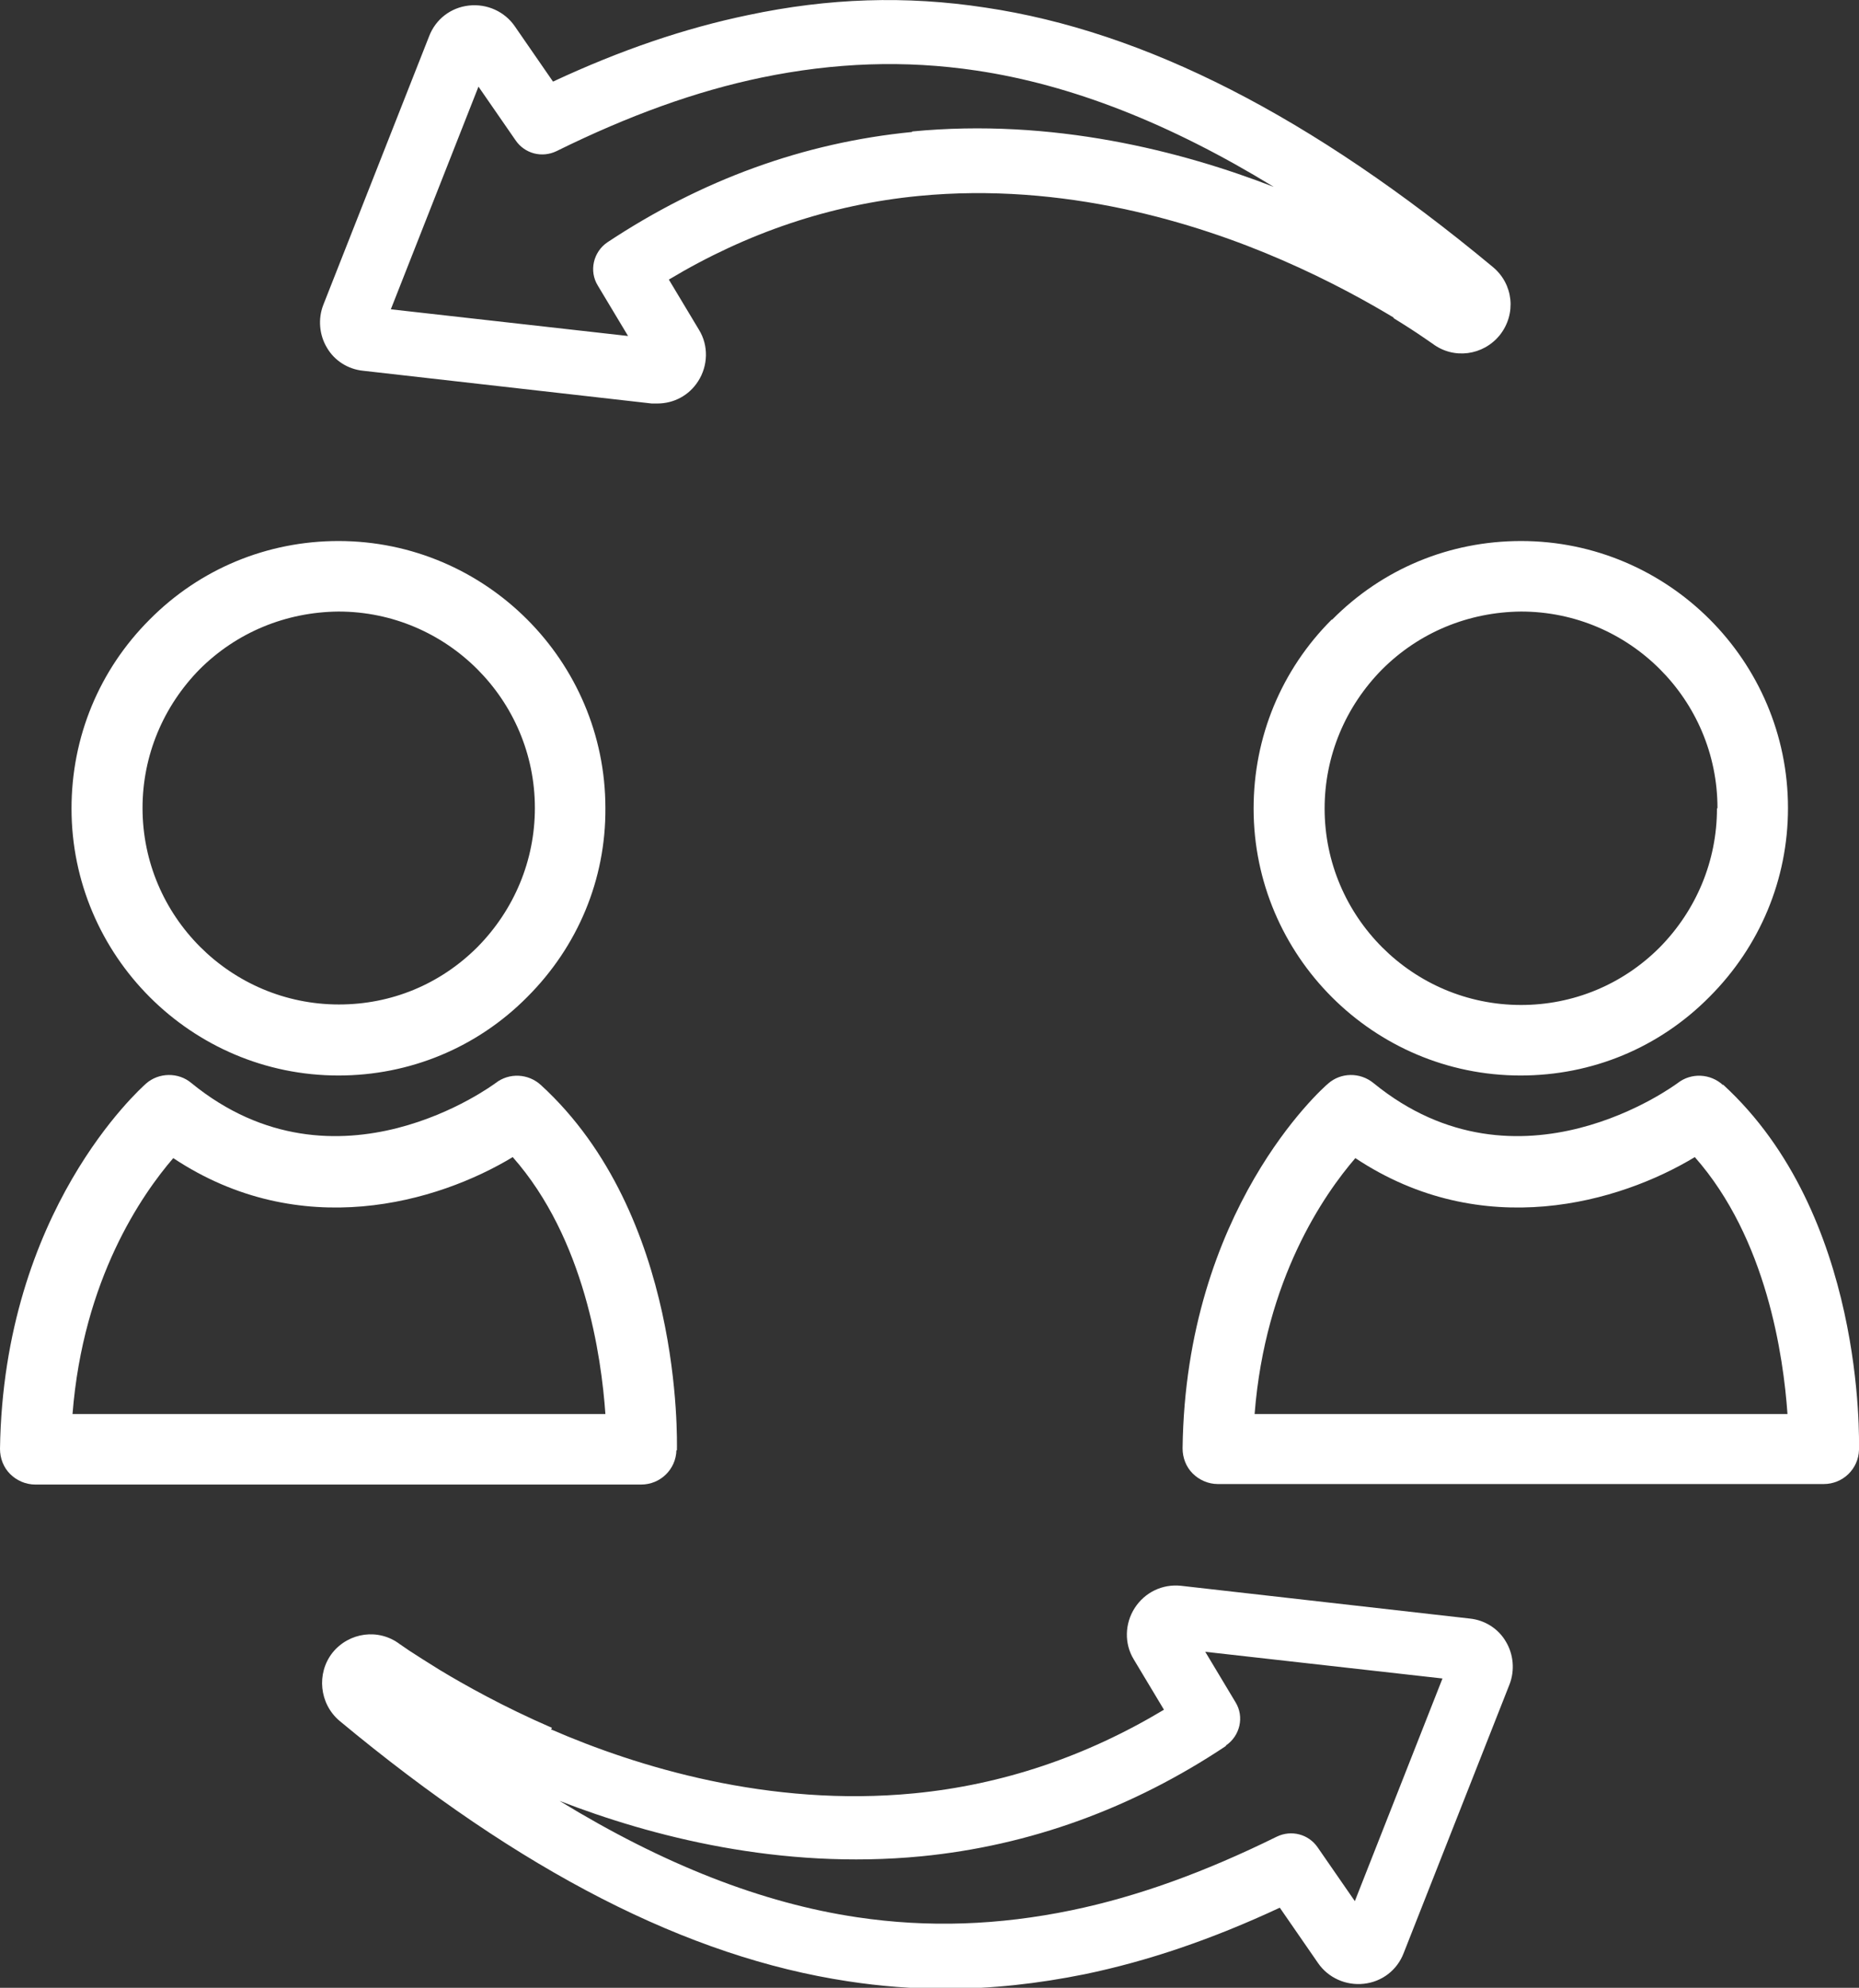
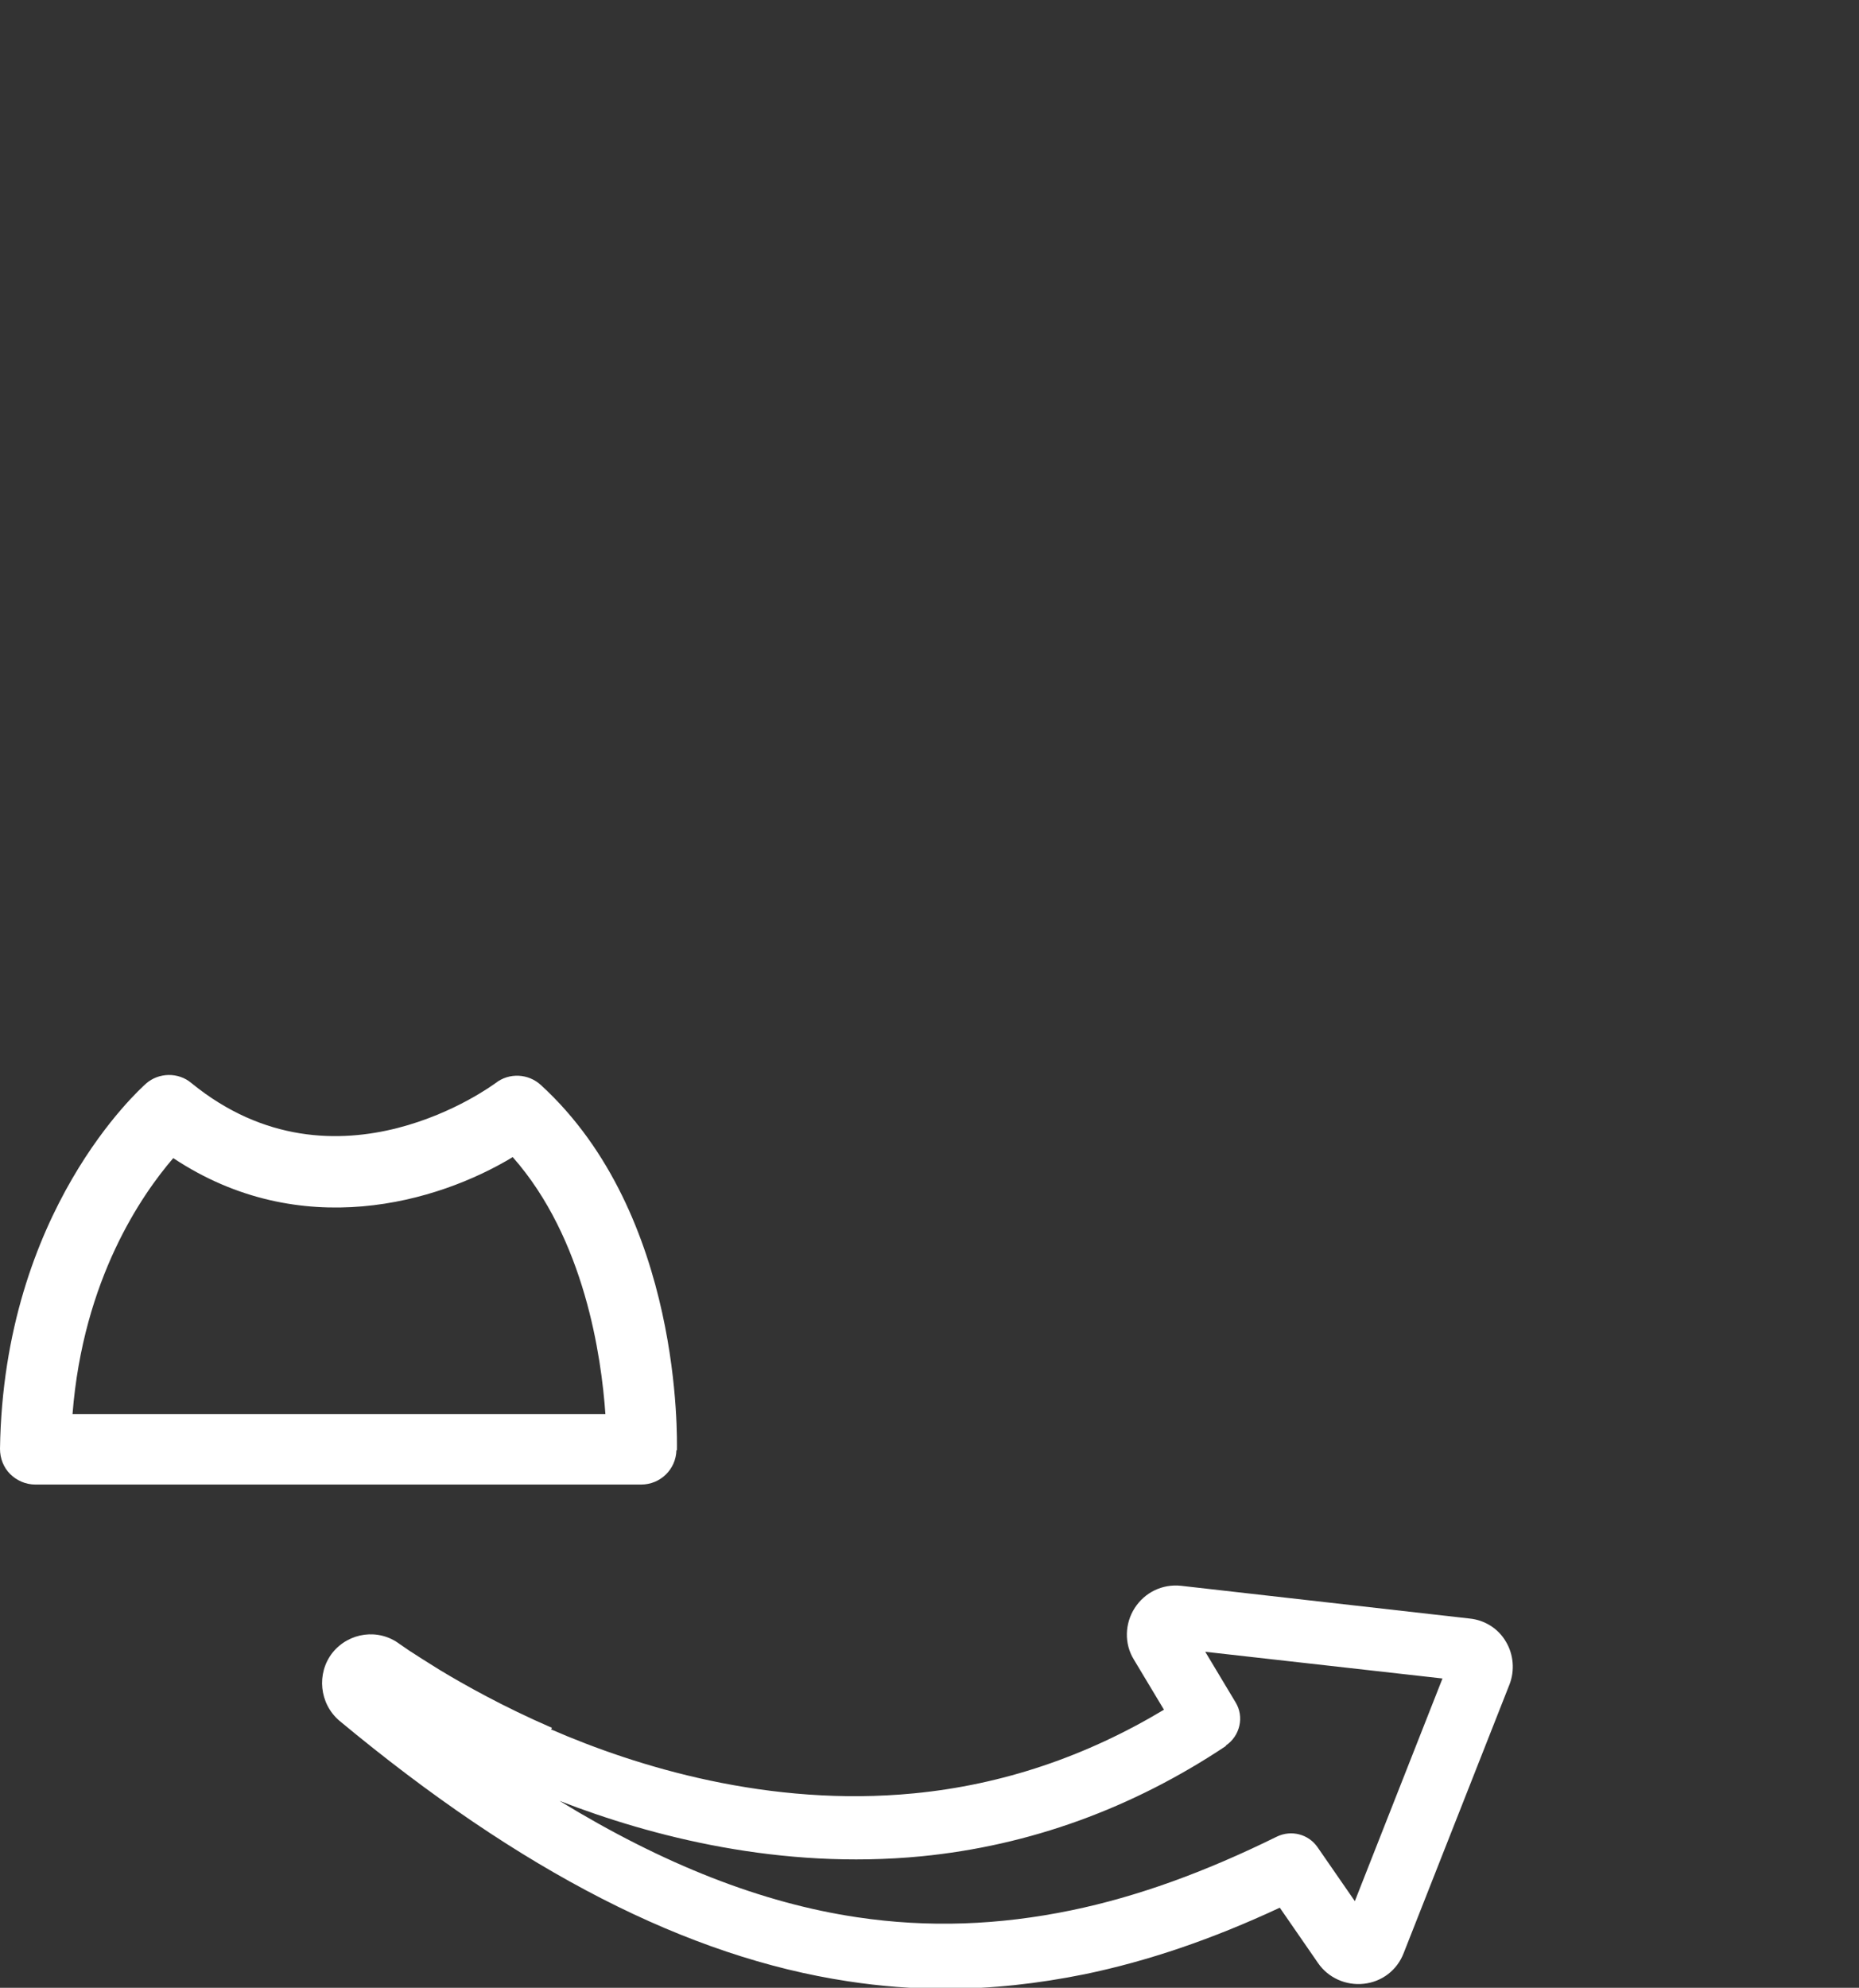
<svg xmlns="http://www.w3.org/2000/svg" id="Layer_2" viewBox="0 0 36.91 39.46">
  <rect x="0" y="0" width="36.91" height="39.46" fill="#333333" stroke="none" />
  <defs>
    <style>.cls-1{fill:#fff;stroke-width:0px;}</style>
  </defs>
  <g id="Layer_1-2">
    <path class="cls-1" d="M10.96,34.3c-.97-.42-1.75-.86-2.23-1.15-.26-.16-.46-.29-.6-.38-.07-.05-.12-.08-.16-.11l-.03-.02c-.42-.32-1.01-.24-1.34.17-.32.41-.26,1.01.14,1.35,3.61,3,6.92,4.69,10.09,5.17.65.1,1.3.15,1.94.15.92,0,1.83-.1,2.77-.29,1.25-.26,2.52-.69,3.87-1.32l.76,1.1c.2.29.55.45.91.41.36-.04.66-.27.79-.61l2.1-5.33c.11-.28.08-.6-.07-.85-.15-.26-.42-.43-.72-.46l-5.73-.65c-.37-.04-.72.13-.92.44-.2.31-.21.71-.02,1.02l.6,1c-1.55.93-3.21,1.49-4.96,1.66-2.88.28-5.51-.53-7.21-1.27ZM24.34,34.65c.28-.19.37-.57.19-.86l-.6-1,4.71.53-1.74,4.42-.74-1.07c-.18-.26-.52-.35-.81-.21-1.44.71-2.77,1.19-4.07,1.46-1.45.3-2.85.35-4.26.14-1.89-.28-3.85-1.05-5.91-2.31,1.83.71,4.39,1.37,7.18,1.1,2.15-.21,4.19-.95,6.05-2.19Z" />
-     <path class="cls-1" d="M27.66,6.31c.26.16.46.29.59.38.07.05.12.08.16.11l.03.02c.42.32,1.01.24,1.34-.17.33-.42.27-1.01-.14-1.35C26.04,2.31,22.73.62,19.56.15c-1.57-.24-3.11-.19-4.71.15-1.25.26-2.52.69-3.87,1.32l-.76-1.1c-.2-.29-.55-.45-.91-.41-.36.04-.66.27-.79.61l-2.1,5.33c-.11.28-.08.6.07.85.15.26.42.43.72.46l5.73.65s.07,0,.11,0c.33,0,.63-.16.81-.44.2-.31.21-.71.02-1.02l-.6-1c1.55-.93,3.21-1.49,4.96-1.66,2.88-.28,5.51.53,7.21,1.27.97.42,1.75.86,2.23,1.15ZM18.11,2.62c-2.15.21-4.18.95-6.05,2.19-.28.19-.37.57-.19.86l.6,1-4.71-.53,1.74-4.42.74,1.07c.18.26.52.35.81.21,1.44-.71,2.77-1.19,4.07-1.46,1.45-.3,2.85-.35,4.26-.14,1.89.28,3.85,1.05,5.91,2.31-1.83-.71-4.39-1.37-7.18-1.1Z" />
-     <path class="cls-1" d="M6.72,21.35h0c1.41,0,2.75-.55,3.75-1.56,1-1,1.56-2.33,1.55-3.75,0-2.92-2.38-5.3-5.3-5.3-1.41,0-2.75.55-3.75,1.56-1,1-1.55,2.33-1.55,3.75,0,2.92,2.38,5.3,5.3,5.3ZM3.96,13.29c.74-.74,1.72-1.14,2.76-1.15,2.15,0,3.9,1.75,3.9,3.9,0,1.04-.41,2.02-1.14,2.76-.74.74-1.71,1.14-2.75,1.14h0c-2.15,0-3.9-1.75-3.9-3.9,0-1.04.41-2.02,1.14-2.76Z" />
    <path class="cls-1" d="M13.44,28.79c0-.19.12-4.67-2.7-7.25-.25-.23-.63-.25-.9-.04-.03.02-3.15,2.36-6.04,0-.26-.22-.65-.21-.9.01C2.78,21.62.07,24.03,0,28.76c0,.19.07.37.2.5.13.13.31.21.5.21h12.03c.38,0,.69-.3.7-.68ZM1.44,28.07c.21-2.68,1.38-4.36,2-5.08,2.53,1.68,5.25.88,6.74-.02,1.43,1.62,1.76,3.96,1.84,5.1H1.44Z" />
-     <path class="cls-1" d="M26.44,12.3c-1,1-1.55,2.33-1.55,3.75,0,2.92,2.38,5.3,5.3,5.3h0c1.42,0,2.75-.55,3.75-1.56,1-1,1.56-2.33,1.56-3.75,0-2.92-2.38-5.3-5.3-5.3-1.42,0-2.75.55-3.75,1.56ZM34.09,16.05c0,1.04-.41,2.02-1.14,2.76-.74.74-1.72,1.14-2.75,1.14h0c-2.15,0-3.9-1.75-3.9-3.9,0-1.04.41-2.02,1.14-2.76.74-.74,1.72-1.14,2.76-1.15,2.15,0,3.9,1.75,3.9,3.9Z" />
-     <path class="cls-1" d="M34.21,21.54c-.25-.23-.63-.25-.9-.04-.03.02-3.15,2.36-6.04,0-.27-.22-.65-.21-.9.01-.12.1-2.83,2.51-2.89,7.24,0,.19.07.37.2.5.13.13.31.21.5.21h12.03c.38,0,.69-.3.7-.68,0-.19.12-4.67-2.7-7.25ZM24.91,28.07c.21-2.68,1.38-4.36,2-5.08,2.53,1.68,5.25.88,6.74-.02,1.43,1.62,1.76,3.96,1.84,5.1h-10.58Z" />
  </g>
</svg>